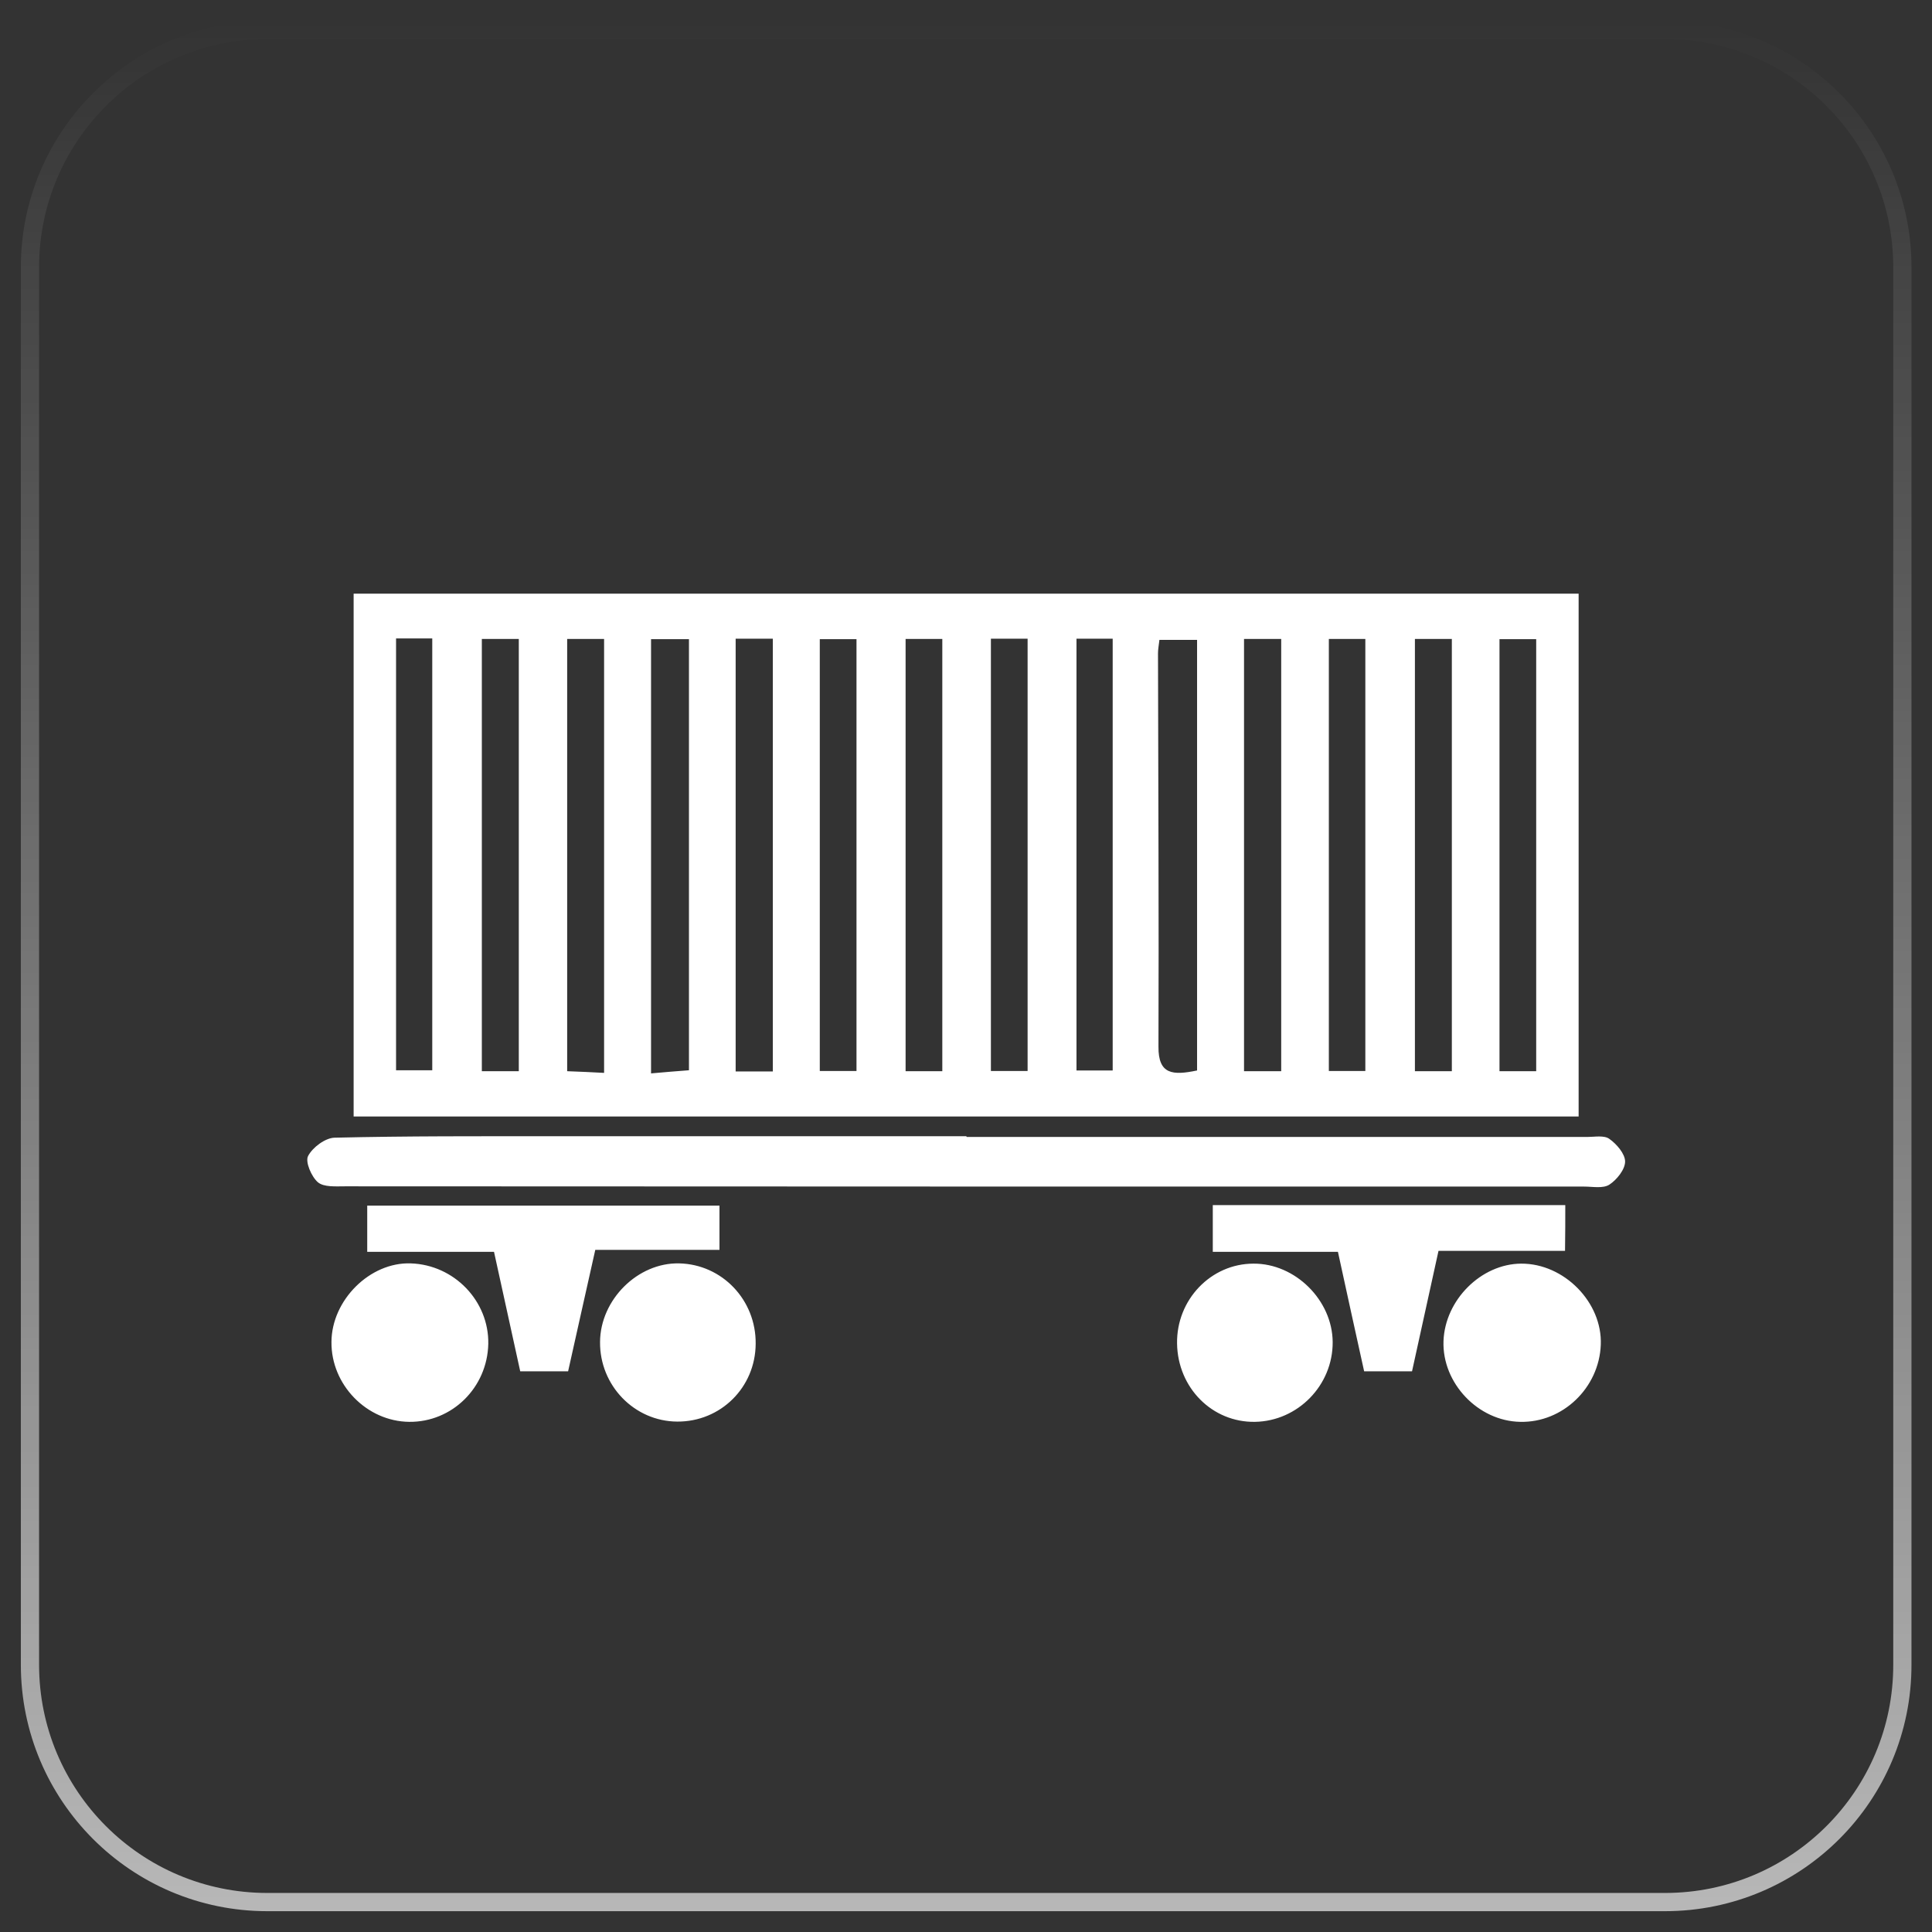
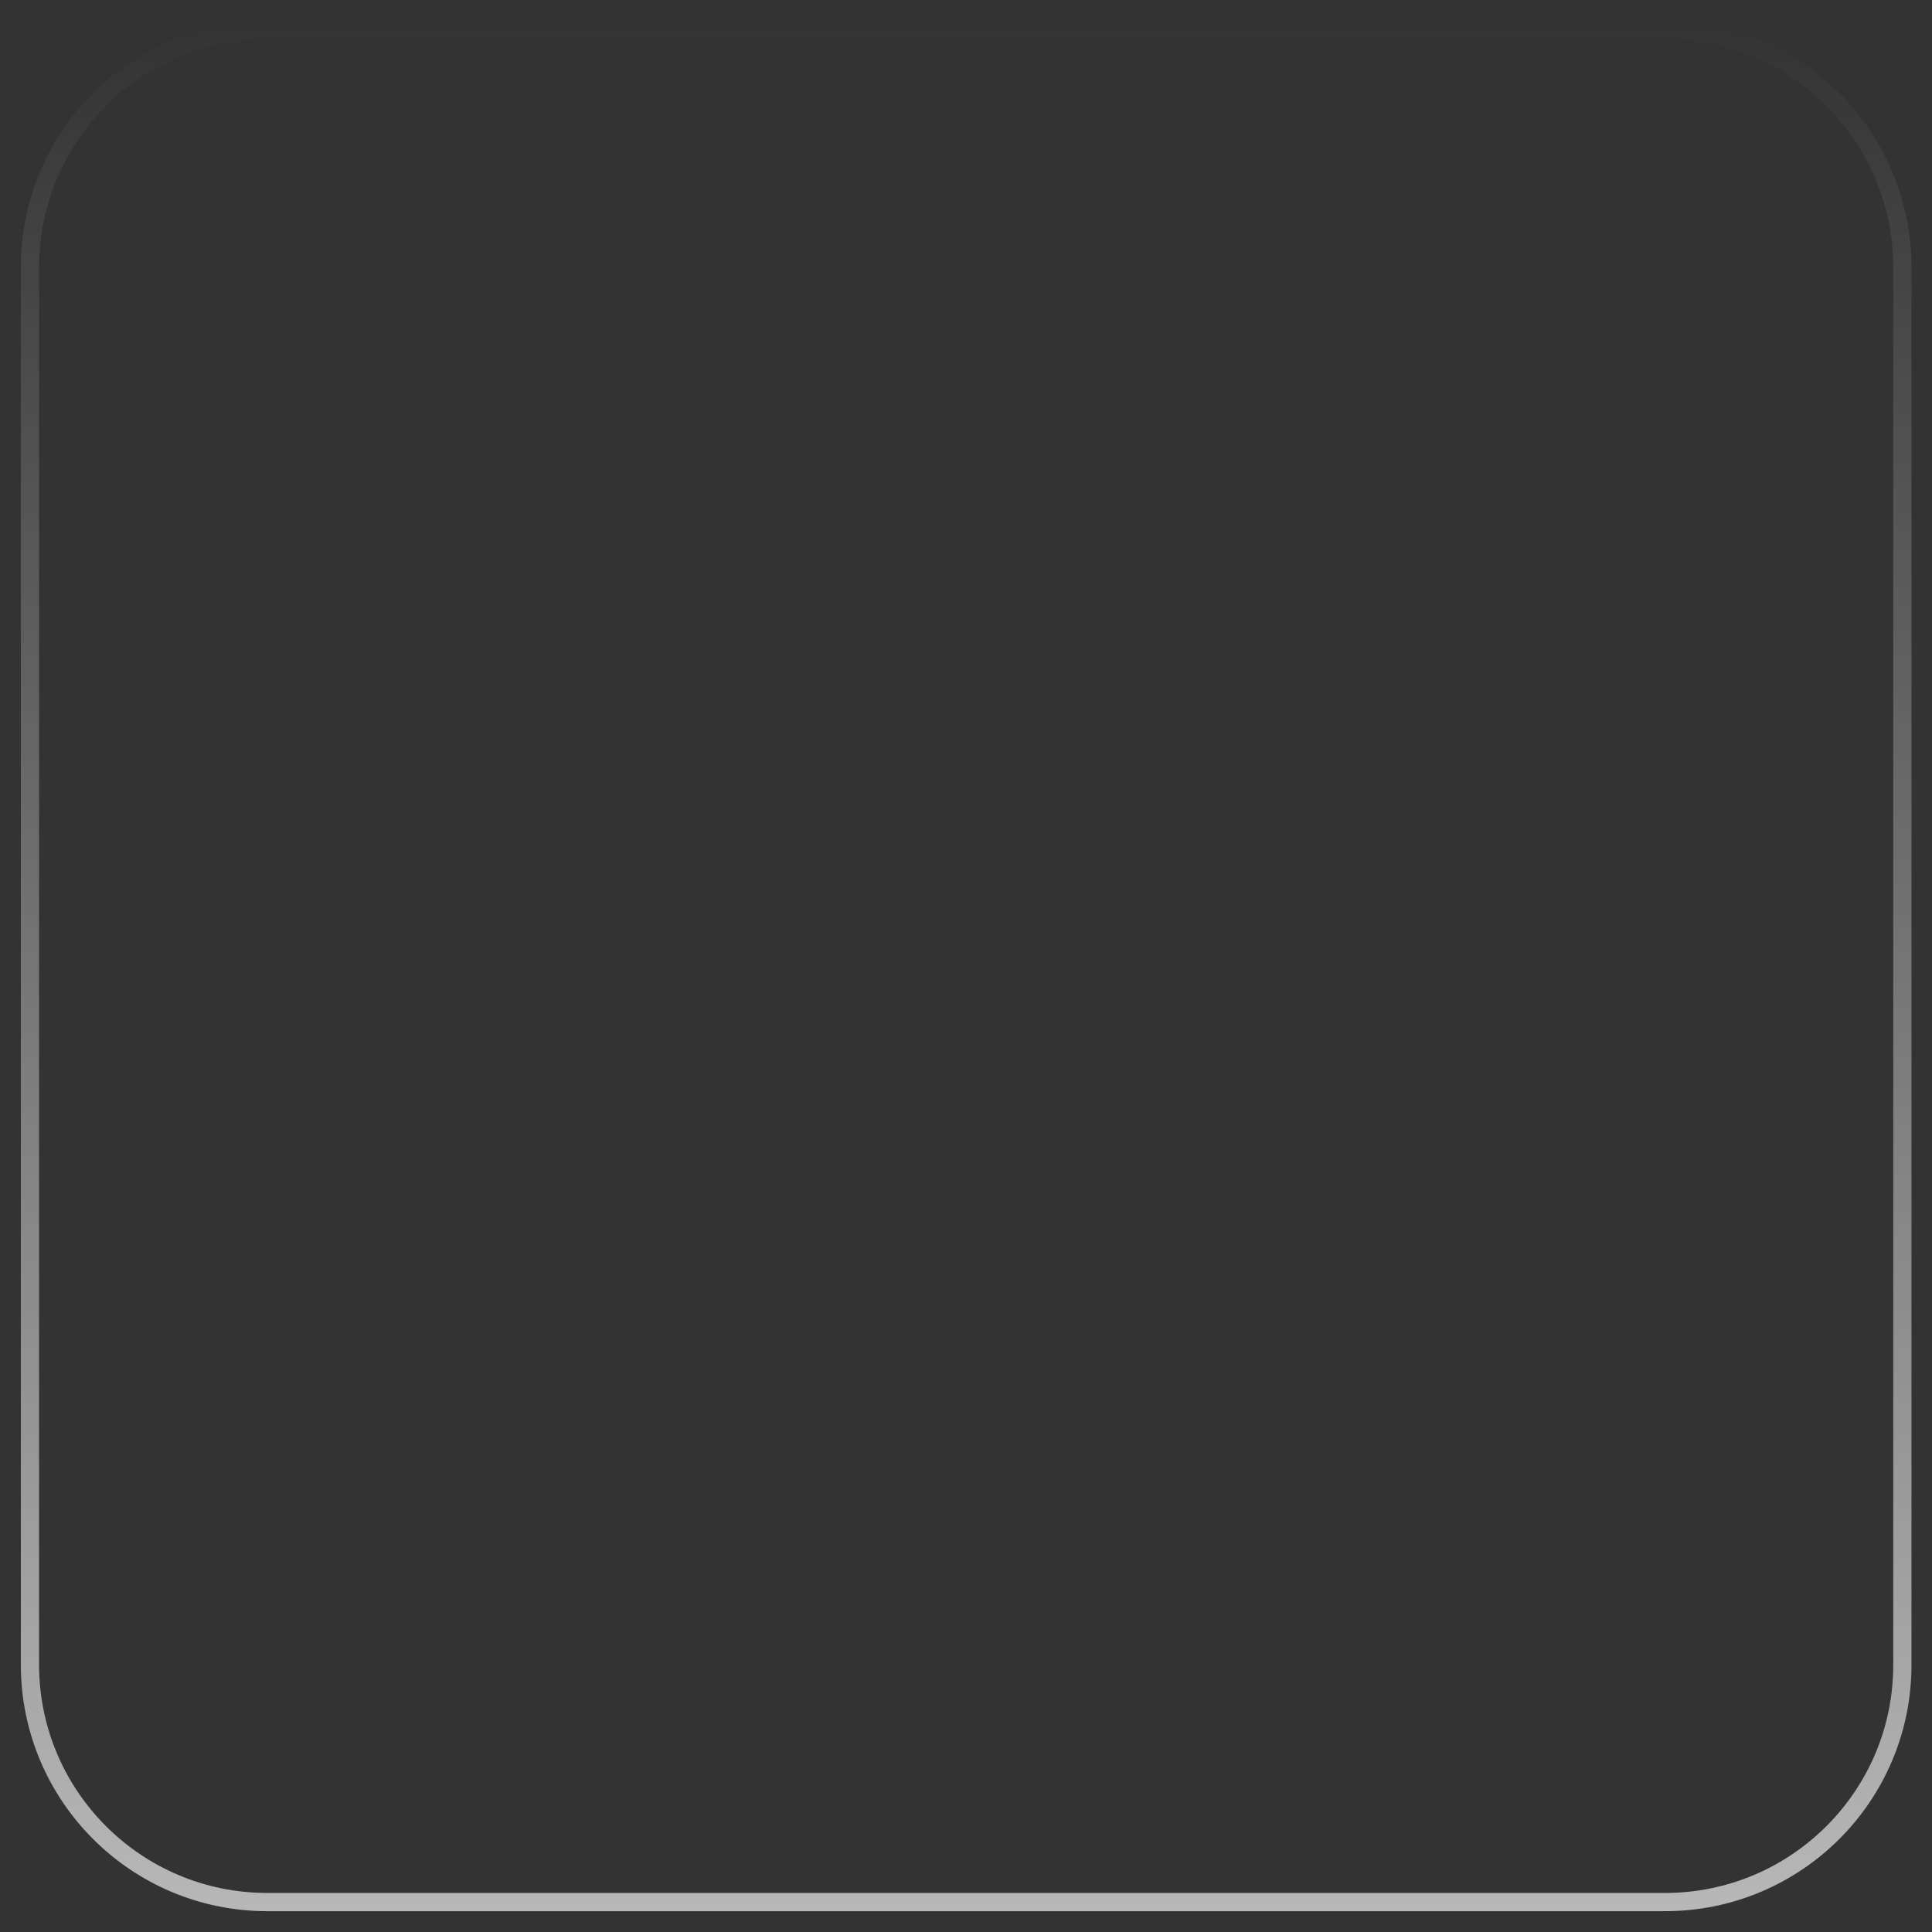
<svg xmlns="http://www.w3.org/2000/svg" width="53" height="53" viewBox="0 0 53 53" fill="none">
  <rect x="0" y="0" width="53" height="53" fill="#333333" stroke="none" />
  <path d="M52.187 45.66V45.661C52.194 49.26 49.276 52.179 45.674 52.179H7.334C3.733 52.179 0.822 49.26 0.822 45.668V7.332C0.822 3.74 3.741 0.821 7.334 0.821H45.674C49.275 0.821 52.187 3.74 52.187 7.332V45.66Z" stroke="url(#paint0_linear)" stroke-width="0.5" />
-   <path d="M43.306 30.628C32.061 30.628 20.894 30.628 9.701 30.628C9.701 25.832 9.701 21.082 9.701 16.286C20.92 16.286 32.087 16.286 43.306 16.286C43.306 21.075 43.306 25.825 43.306 30.628ZM21.201 29.393C21.201 25.376 21.201 21.459 21.201 17.521C20.835 17.521 20.528 17.521 20.181 17.521C20.181 21.491 20.181 25.429 20.181 29.393C20.534 29.393 20.816 29.393 21.201 29.393ZM10.865 17.514C10.865 21.518 10.865 25.442 10.865 29.36C11.237 29.36 11.558 29.36 11.858 29.36C11.858 25.369 11.858 21.445 11.858 17.514C11.505 17.514 11.218 17.514 10.865 17.514ZM13.218 17.528C13.218 21.511 13.218 25.436 13.218 29.386C13.591 29.386 13.892 29.386 14.232 29.386C14.232 25.422 14.232 21.498 14.232 17.528C13.879 17.528 13.571 17.528 13.218 17.528ZM16.572 29.432C16.572 25.383 16.572 21.452 16.572 17.528C16.206 17.528 15.905 17.528 15.559 17.528C15.559 21.485 15.559 25.416 15.559 29.386C15.912 29.399 16.219 29.413 16.572 29.432ZM17.86 17.534C17.86 21.518 17.86 25.442 17.86 29.446C18.233 29.413 18.547 29.386 18.9 29.36C18.9 25.376 18.9 21.478 18.9 17.534C18.56 17.534 18.259 17.534 17.86 17.534ZM23.496 29.38C23.496 25.422 23.496 21.478 23.496 17.534C23.123 17.534 22.823 17.534 22.489 17.534C22.489 21.498 22.489 25.416 22.489 29.38C22.862 29.38 23.163 29.38 23.496 29.38ZM24.843 17.528C24.843 21.511 24.843 25.436 24.843 29.386C25.209 29.386 25.51 29.386 25.85 29.386C25.85 25.416 25.85 21.485 25.85 17.528C25.497 17.528 25.196 17.528 24.843 17.528ZM28.19 29.38C28.19 25.376 28.19 21.452 28.19 17.521C27.831 17.521 27.523 17.521 27.183 17.521C27.183 21.478 27.183 25.402 27.183 29.38C27.543 29.38 27.844 29.38 28.19 29.38ZM29.531 17.521C29.531 21.531 29.531 25.449 29.531 29.366C29.91 29.366 30.204 29.366 30.524 29.366C30.524 25.383 30.524 21.465 30.524 17.521C30.165 17.521 29.858 17.521 29.531 17.521ZM34.127 17.528C34.127 21.531 34.127 25.455 34.127 29.386C34.493 29.386 34.794 29.386 35.147 29.386C35.147 25.409 35.147 21.485 35.147 17.528C34.787 17.528 34.486 17.528 34.127 17.528ZM37.455 29.38C37.455 25.363 37.455 21.439 37.455 17.528C37.082 17.528 36.775 17.528 36.454 17.528C36.454 21.505 36.454 25.436 36.454 29.38C36.801 29.38 37.102 29.38 37.455 29.38ZM38.815 17.528C38.815 21.511 38.815 25.436 38.815 29.386C39.187 29.386 39.488 29.386 39.828 29.386C39.828 25.409 39.828 21.485 39.828 17.528C39.481 17.528 39.174 17.528 38.815 17.528ZM42.142 29.386C42.142 25.376 42.142 21.452 42.142 17.534C41.776 17.534 41.475 17.534 41.135 17.534C41.135 21.505 41.135 25.429 41.135 29.386C41.489 29.386 41.789 29.386 42.142 29.386ZM32.839 29.366C32.839 25.402 32.839 21.478 32.839 17.554C32.46 17.554 32.139 17.554 31.806 17.554C31.786 17.719 31.767 17.818 31.767 17.924C31.773 21.518 31.793 25.112 31.78 28.712C31.773 29.479 32.172 29.505 32.839 29.366ZM26.51 31.17C22.718 31.17 18.926 31.17 15.14 31.17C13.153 31.17 11.165 31.163 9.178 31.21C8.923 31.216 8.576 31.474 8.452 31.712C8.367 31.87 8.544 32.28 8.72 32.432C8.884 32.571 9.211 32.544 9.466 32.544C20.796 32.551 32.126 32.551 43.456 32.551C43.692 32.551 43.973 32.61 44.149 32.498C44.352 32.366 44.581 32.082 44.581 31.864C44.581 31.652 44.346 31.381 44.149 31.243C44.006 31.137 43.744 31.19 43.541 31.19C37.867 31.19 32.191 31.19 26.523 31.19C26.51 31.183 26.51 31.177 26.51 31.17ZM42.94 33.059C39.691 33.059 36.487 33.059 33.27 33.059C33.27 33.495 33.27 33.898 33.27 34.341C34.434 34.341 35.526 34.341 36.703 34.341C36.951 35.484 37.187 36.554 37.422 37.618C37.893 37.618 38.304 37.618 38.736 37.618C38.978 36.521 39.213 35.451 39.462 34.315C40.639 34.315 41.776 34.315 42.933 34.315C42.94 33.852 42.94 33.469 42.94 33.059ZM19.737 33.073C16.481 33.073 13.277 33.073 10.074 33.073C10.074 33.502 10.074 33.885 10.074 34.341C11.257 34.341 12.401 34.341 13.552 34.341C13.8 35.477 14.036 36.548 14.271 37.618C14.742 37.618 15.147 37.618 15.585 37.618C15.834 36.508 16.075 35.418 16.33 34.288C17.533 34.288 18.645 34.288 19.737 34.288C19.737 33.839 19.737 33.456 19.737 33.073ZM41.73 34.665C40.632 34.671 39.638 35.662 39.599 36.792C39.56 37.941 40.547 38.985 41.704 39.005C42.868 39.032 43.868 38.074 43.914 36.891C43.96 35.728 42.907 34.658 41.73 34.665ZM11.27 34.658C10.152 34.618 9.099 35.662 9.093 36.812C9.08 37.988 10.06 38.992 11.224 39.005C12.401 39.018 13.369 38.067 13.395 36.865C13.415 35.689 12.46 34.698 11.27 34.658ZM34.388 34.665C33.218 34.665 32.27 35.656 32.29 36.858C32.309 38.074 33.257 39.025 34.428 39.005C35.604 38.985 36.565 38.001 36.559 36.818C36.552 35.669 35.532 34.658 34.388 34.665ZM18.632 34.658C17.494 34.632 16.468 35.656 16.461 36.812C16.448 38.008 17.403 38.992 18.579 38.998C19.769 39.005 20.724 38.06 20.73 36.865C20.744 35.662 19.809 34.684 18.632 34.658Z" fill="white" />
  <defs>
    <linearGradient id="paint0_linear" x1="26.504" y1="0.571" x2="26.504" y2="52.429" gradientUnits="userSpaceOnUse">
      <stop stop-color="white" stop-opacity="0" />
      <stop offset="1" stop-color="white" stop-opacity="0.65" />
    </linearGradient>
  </defs>
</svg>